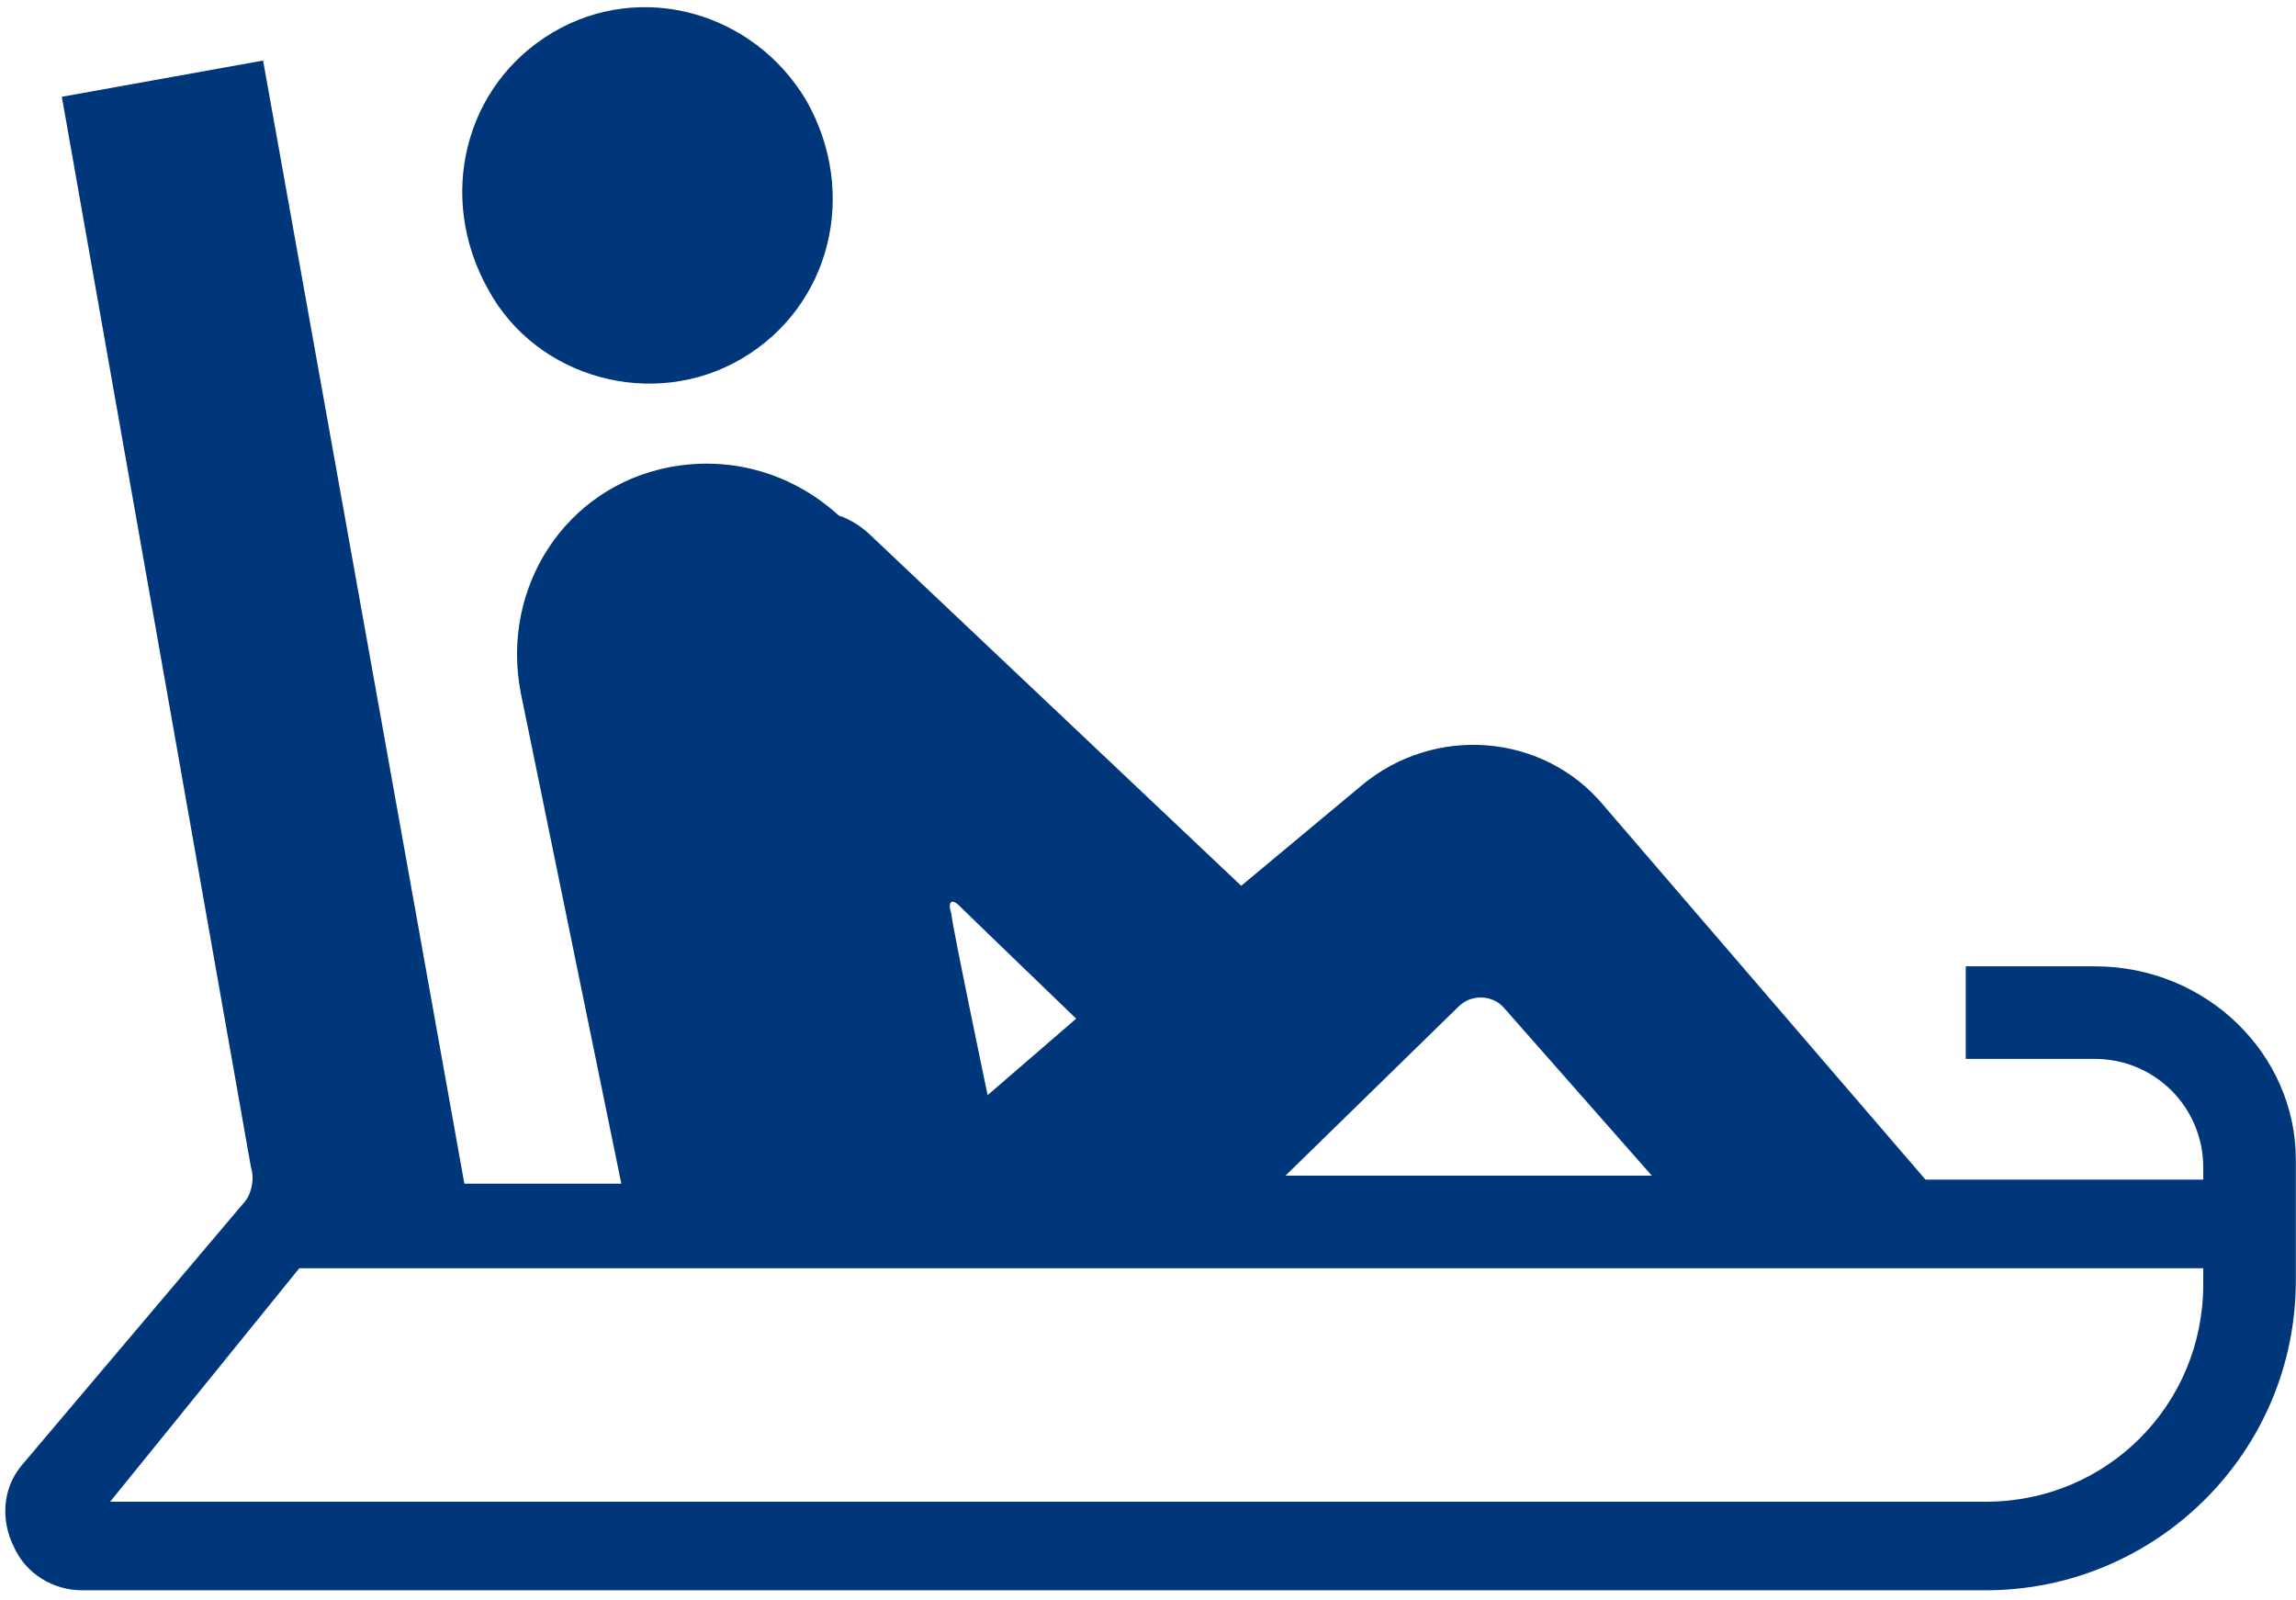
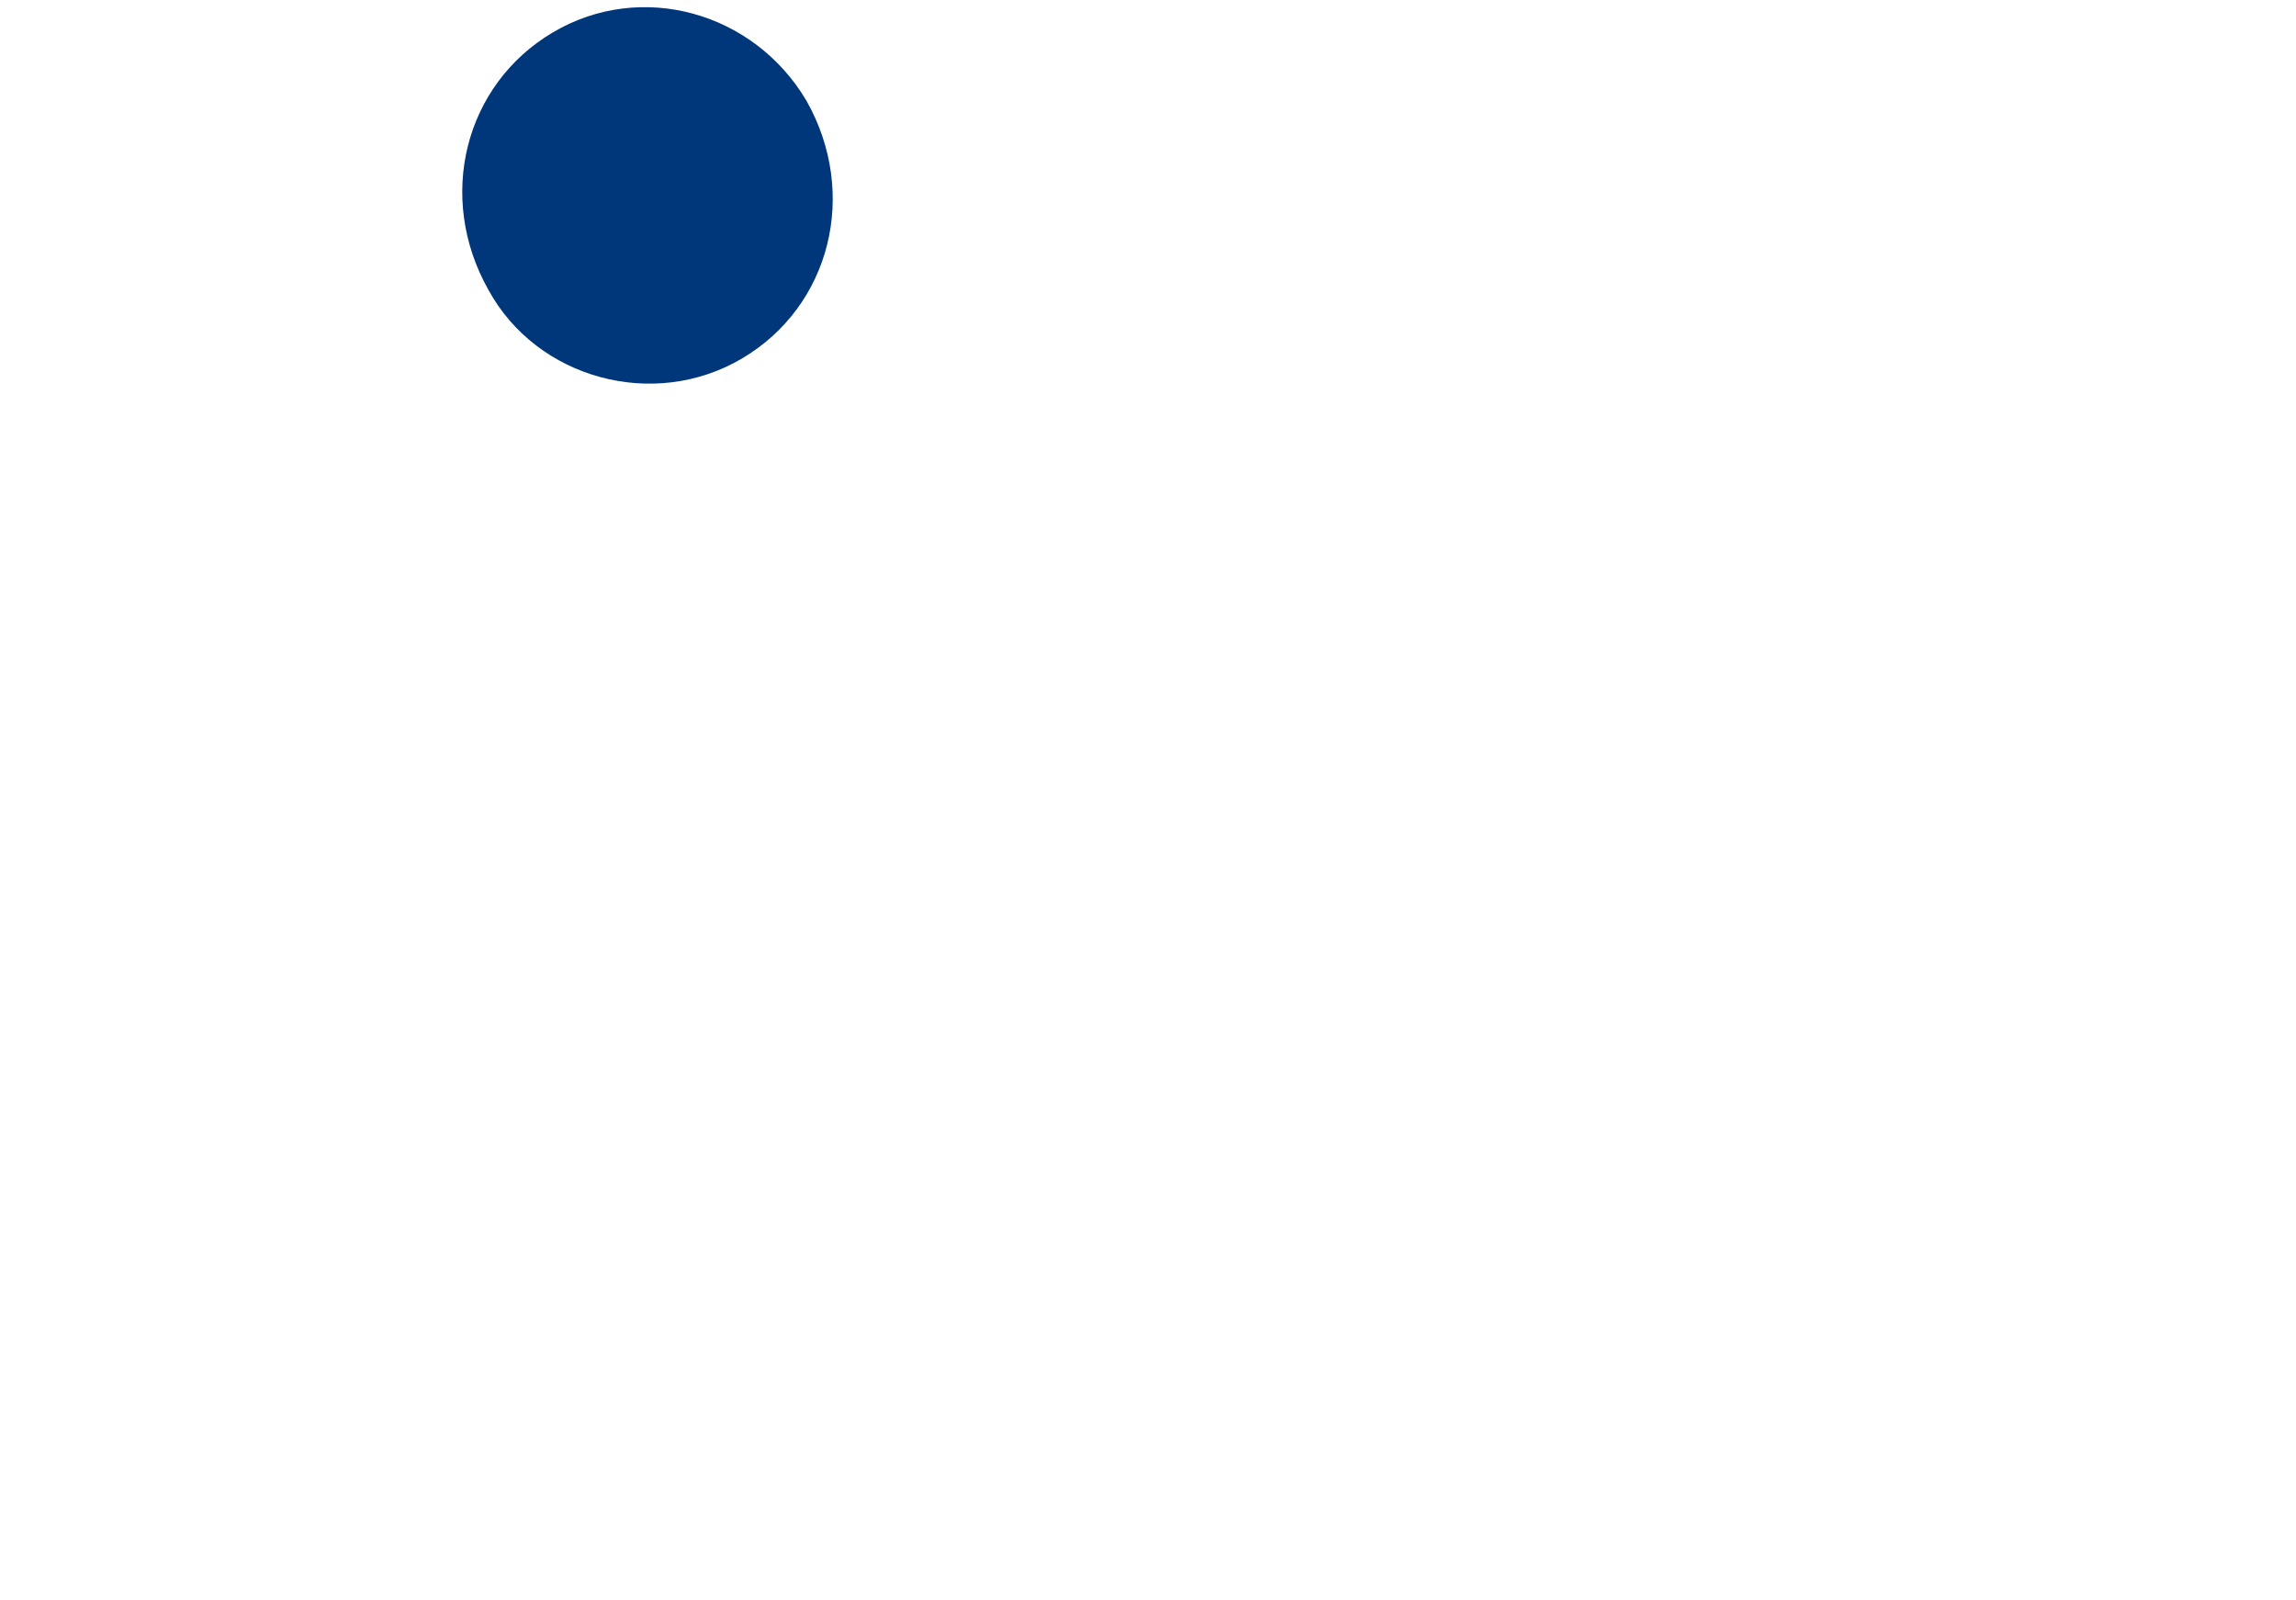
<svg xmlns="http://www.w3.org/2000/svg" width="155" height="108" viewBox="0 0 155 108" fill="none">
-   <path d="M141.402 65.228H132.706V71.478H141.402C145.478 71.478 148.739 74.739 148.739 78.815V79.63H129.989L108.25 54.359C104.174 49.467 96.837 48.924 91.945 53L83.793 59.793L58.793 36.152C58.25 35.609 57.434 35.065 56.619 34.794C53.63 32.076 49.554 30.717 45.206 31.533C38.141 32.891 33.793 39.685 35.152 46.75L41.945 79.902H31.348L17.761 4.087L4.174 6.533L16.945 78.815C17.217 79.63 16.945 80.717 16.402 81.261L1.456 98.924C0.098 100.554 0.098 102.728 0.913 104.359C1.728 106.261 3.63 107.348 5.532 107.348H134.065C145.478 107.348 154.989 98.109 154.989 86.424V83.978V79.087V78.272C154.989 71.207 149.011 65.228 141.402 65.228ZM98.467 67.946C99.282 67.13 100.641 67.13 101.456 67.946L111.511 79.359H86.782L98.467 67.946ZM64.772 61.152C65.315 61.696 72.652 68.761 72.652 68.761L66.674 73.924C66.674 73.924 64.228 62.239 64.228 61.696C63.956 60.88 64.228 60.609 64.772 61.152ZM148.739 86.696C148.739 94.848 142.217 101.37 134.065 101.37H7.435L20.206 85.609H148.739V86.696V86.696Z" fill="#00377B" />
  <path d="M50.097 24.196C56.076 20.663 57.978 13.054 54.445 6.804C50.913 0.826 43.304 -1.348 37.326 2.185C31.348 5.717 29.445 13.326 32.978 19.576C36.239 25.554 44.119 27.728 50.097 24.196Z" fill="#00377B" />
</svg>